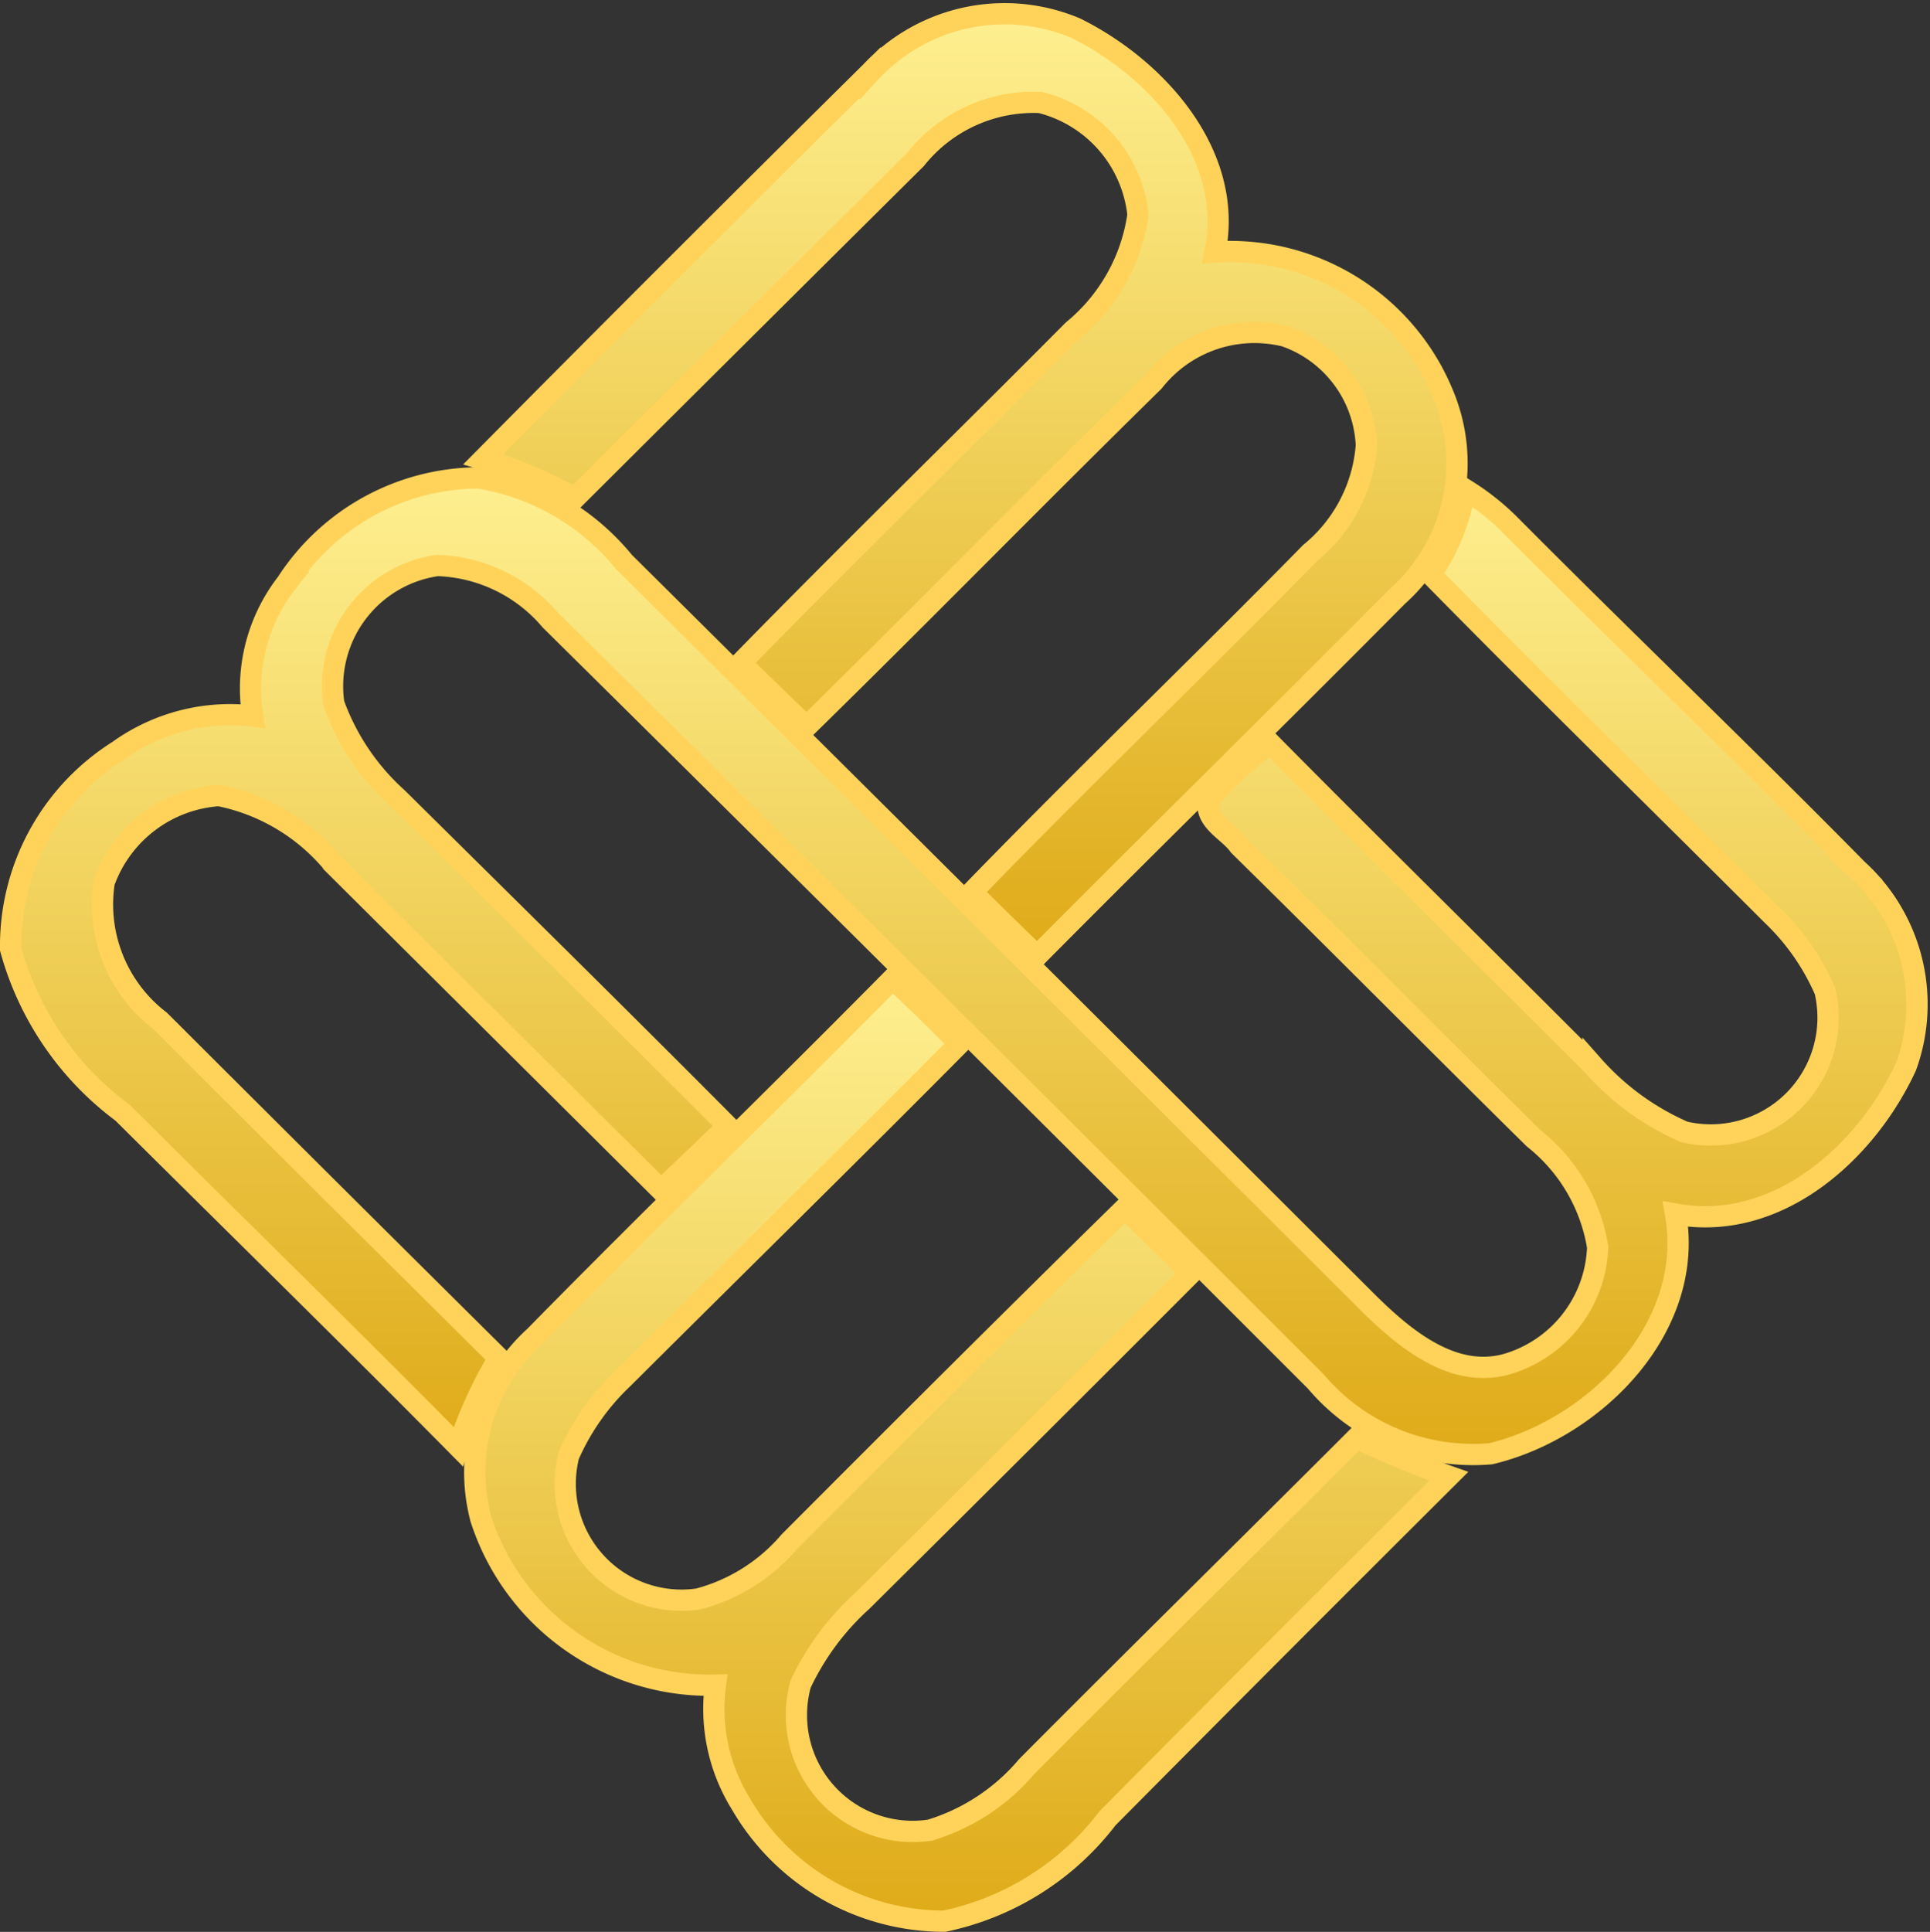
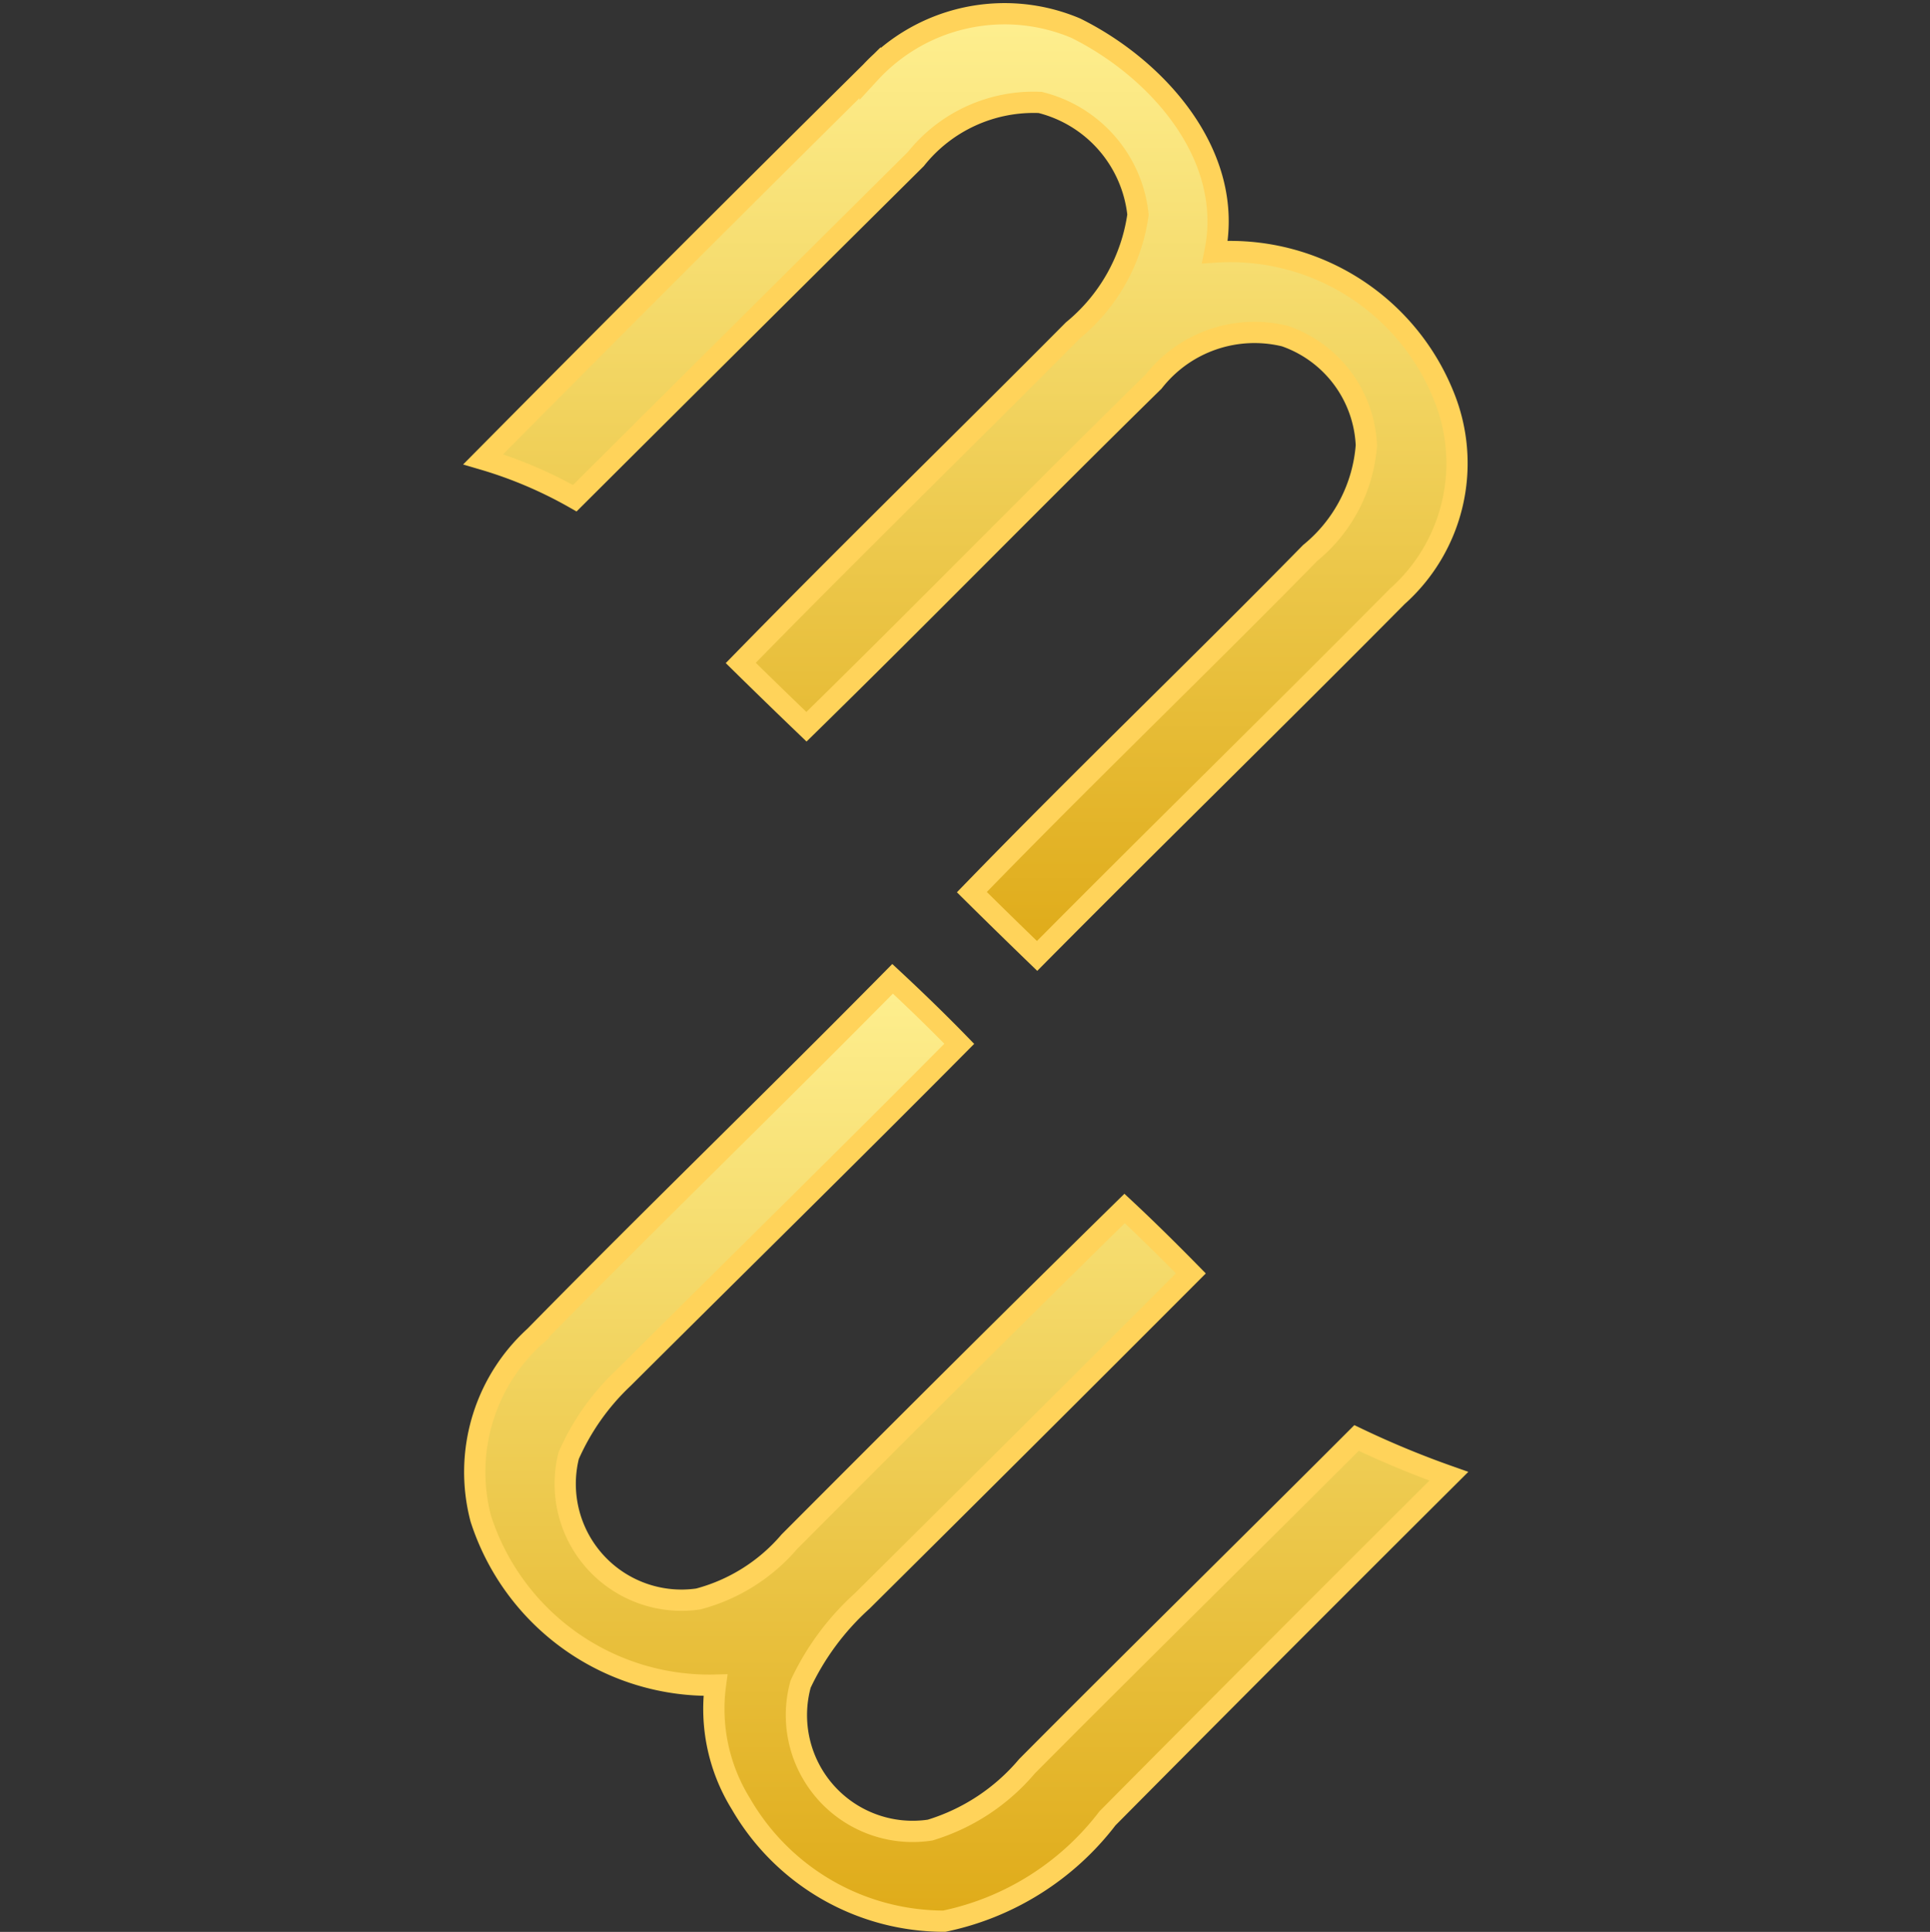
<svg xmlns="http://www.w3.org/2000/svg" viewBox="0 0 45.391 45.425">
  <rect x="0" y="0" width="45.391" height="45.425" fill="#333333" stroke="none" />
  <defs>
    <linearGradient id="linear-gradient-gold" x1=".5" x2=".5" y2="1" gradientUnits="objectBoundingBox">
      <stop offset="0" stop-color="#feef8f" />
      <stop offset="1" stop-color="#dfab19" />
    </linearGradient>
  </defs>
  <g id="Group_37489" data-name="Group 37489" transform="translate(.25 .322)" style="isolation: isolate;">
    <path id="Path_17" d="M9.1 1.388A4.3 4.3 0 0 1 13.936.34c1.922.952 3.74 2.991 3.274 5.264a5.412 5.412 0 0 1 5.377 3.371A4.191 4.191 0 0 1 21.5 13.7c-2.81 2.836-5.66 5.62-8.473 8.455q-.773-.747-1.534-1.5c2.619-2.7 5.332-5.3 7.959-7.977a3.615 3.615 0 0 0 1.319-2.528 2.85 2.85 0 0 0-1.914-2.569 3.014 3.014 0 0 0-3.09 1.069c-2.744 2.691-5.422 5.432-8.164 8.116q-.782-.75-1.545-1.5c2.579-2.639 5.21-5.2 7.815-7.823A4.289 4.289 0 0 0 15.4 4.726a3.05 3.05 0 0 0-2.3-2.639 3.54 3.54 0 0 0-2.924 1.33Q6.162 7.4 2.154 11.393A10.107 10.107 0 0 0 0 10.478q4.527-4.569 9.1-9.092z" stroke="#ffd35a" stroke-width="0.5px" fill="url(#linear-gradient-gold)" data-name="Path 17" transform="translate(11.114)" />
-     <path id="Path_18" d="M6.506 2.449A5.4 5.4 0 0 1 11 0a5.577 5.577 0 0 1 3.425 1.977q8.761 8.692 17.5 17.417c.881.868 2.077 1.87 3.4 1.4a2.976 2.976 0 0 0 2-2.708 4.092 4.092 0 0 0-1.5-2.553c-2.317-2.286-4.609-4.6-6.932-6.884-.237-.34-.812-.574-.723-1.054a7.705 7.705 0 0 1 1.462-1.346c2.513 2.54 5.065 5.039 7.584 7.568a6.132 6.132 0 0 0 2.146 1.56 2.757 2.757 0 0 0 3.308-3.317 5.477 5.477 0 0 0-1.247-1.784c-2.669-2.669-5.375-5.31-8.025-8.007a4.786 4.786 0 0 0 .808-2 5.8 5.8 0 0 1 1.022.8c2.711 2.729 5.5 5.392 8.2 8.134a4.284 4.284 0 0 1 1.151 4.635c-.935 2.024-3.026 3.907-5.422 3.472.468 2.66-1.894 5.048-4.346 5.635a4.843 4.843 0 0 1-4.116-1.7q-8.979-8.981-18-17.9a3.629 3.629 0 0 0-2.659-1.285A2.867 2.867 0 0 0 7.6 5.306a5.5 5.5 0 0 0 1.5 2.225c2.6 2.574 5.2 5.132 7.764 7.711q-.769.747-1.568 1.5l-7.7-7.656A4.669 4.669 0 0 0 4.9 7.469 3.089 3.089 0 0 0 2.2 9.51a3.443 3.443 0 0 0 1.312 3.254q3.981 3.975 7.969 7.929a10.3 10.3 0 0 0-.951 2.087c-2.616-2.646-5.268-5.239-7.9-7.856A7.144 7.144 0 0 1 0 11.081a5.422 5.422 0 0 1 2.53-4.663A4.5 4.5 0 0 1 5.695 5.6a4.045 4.045 0 0 1 .814-3.151z" stroke="#ffd35a" stroke-width="0.5px" fill="url(#linear-gradient-gold)" data-name="Path 18" transform="translate(0 10.915)" />
    <path id="Path_19" d="M1.494 8.325C4.243 5.527 7.071 2.794 9.828 0c.537.5 1.061 1.007 1.568 1.528C8.779 4.165 6.127 6.767 3.5 9.384a5.583 5.583 0 0 0-1.29 1.827 2.735 2.735 0 0 0 3.047 3.371A4.241 4.241 0 0 0 7.4 13.235C10.012 10.616 12.632 8 15.284 5.4c.53.494 1.048 1.007 1.558 1.526q-3.853 3.859-7.726 7.7a6.15 6.15 0 0 0-1.451 1.957 2.734 2.734 0 0 0 3.046 3.433 4.814 4.814 0 0 0 2.277-1.5c2.569-2.584 5.173-5.141 7.751-7.72a21.82 21.82 0 0 0 2.171.9q-4.03 4.013-8.029 8.044a6.5 6.5 0 0 1-3.837 2.418A5.521 5.521 0 0 1 6.261 19.4a4.237 4.237 0 0 1-.6-2.792 5.648 5.648 0 0 1-5.519-3.916 4.307 4.307 0 0 1 1.352-4.356z" stroke="#ffd35a" stroke-width="0.5px" fill="url(#linear-gradient-gold)" data-name="Path 19" transform="translate(10.915 22.693)" />
  </g>
</svg>